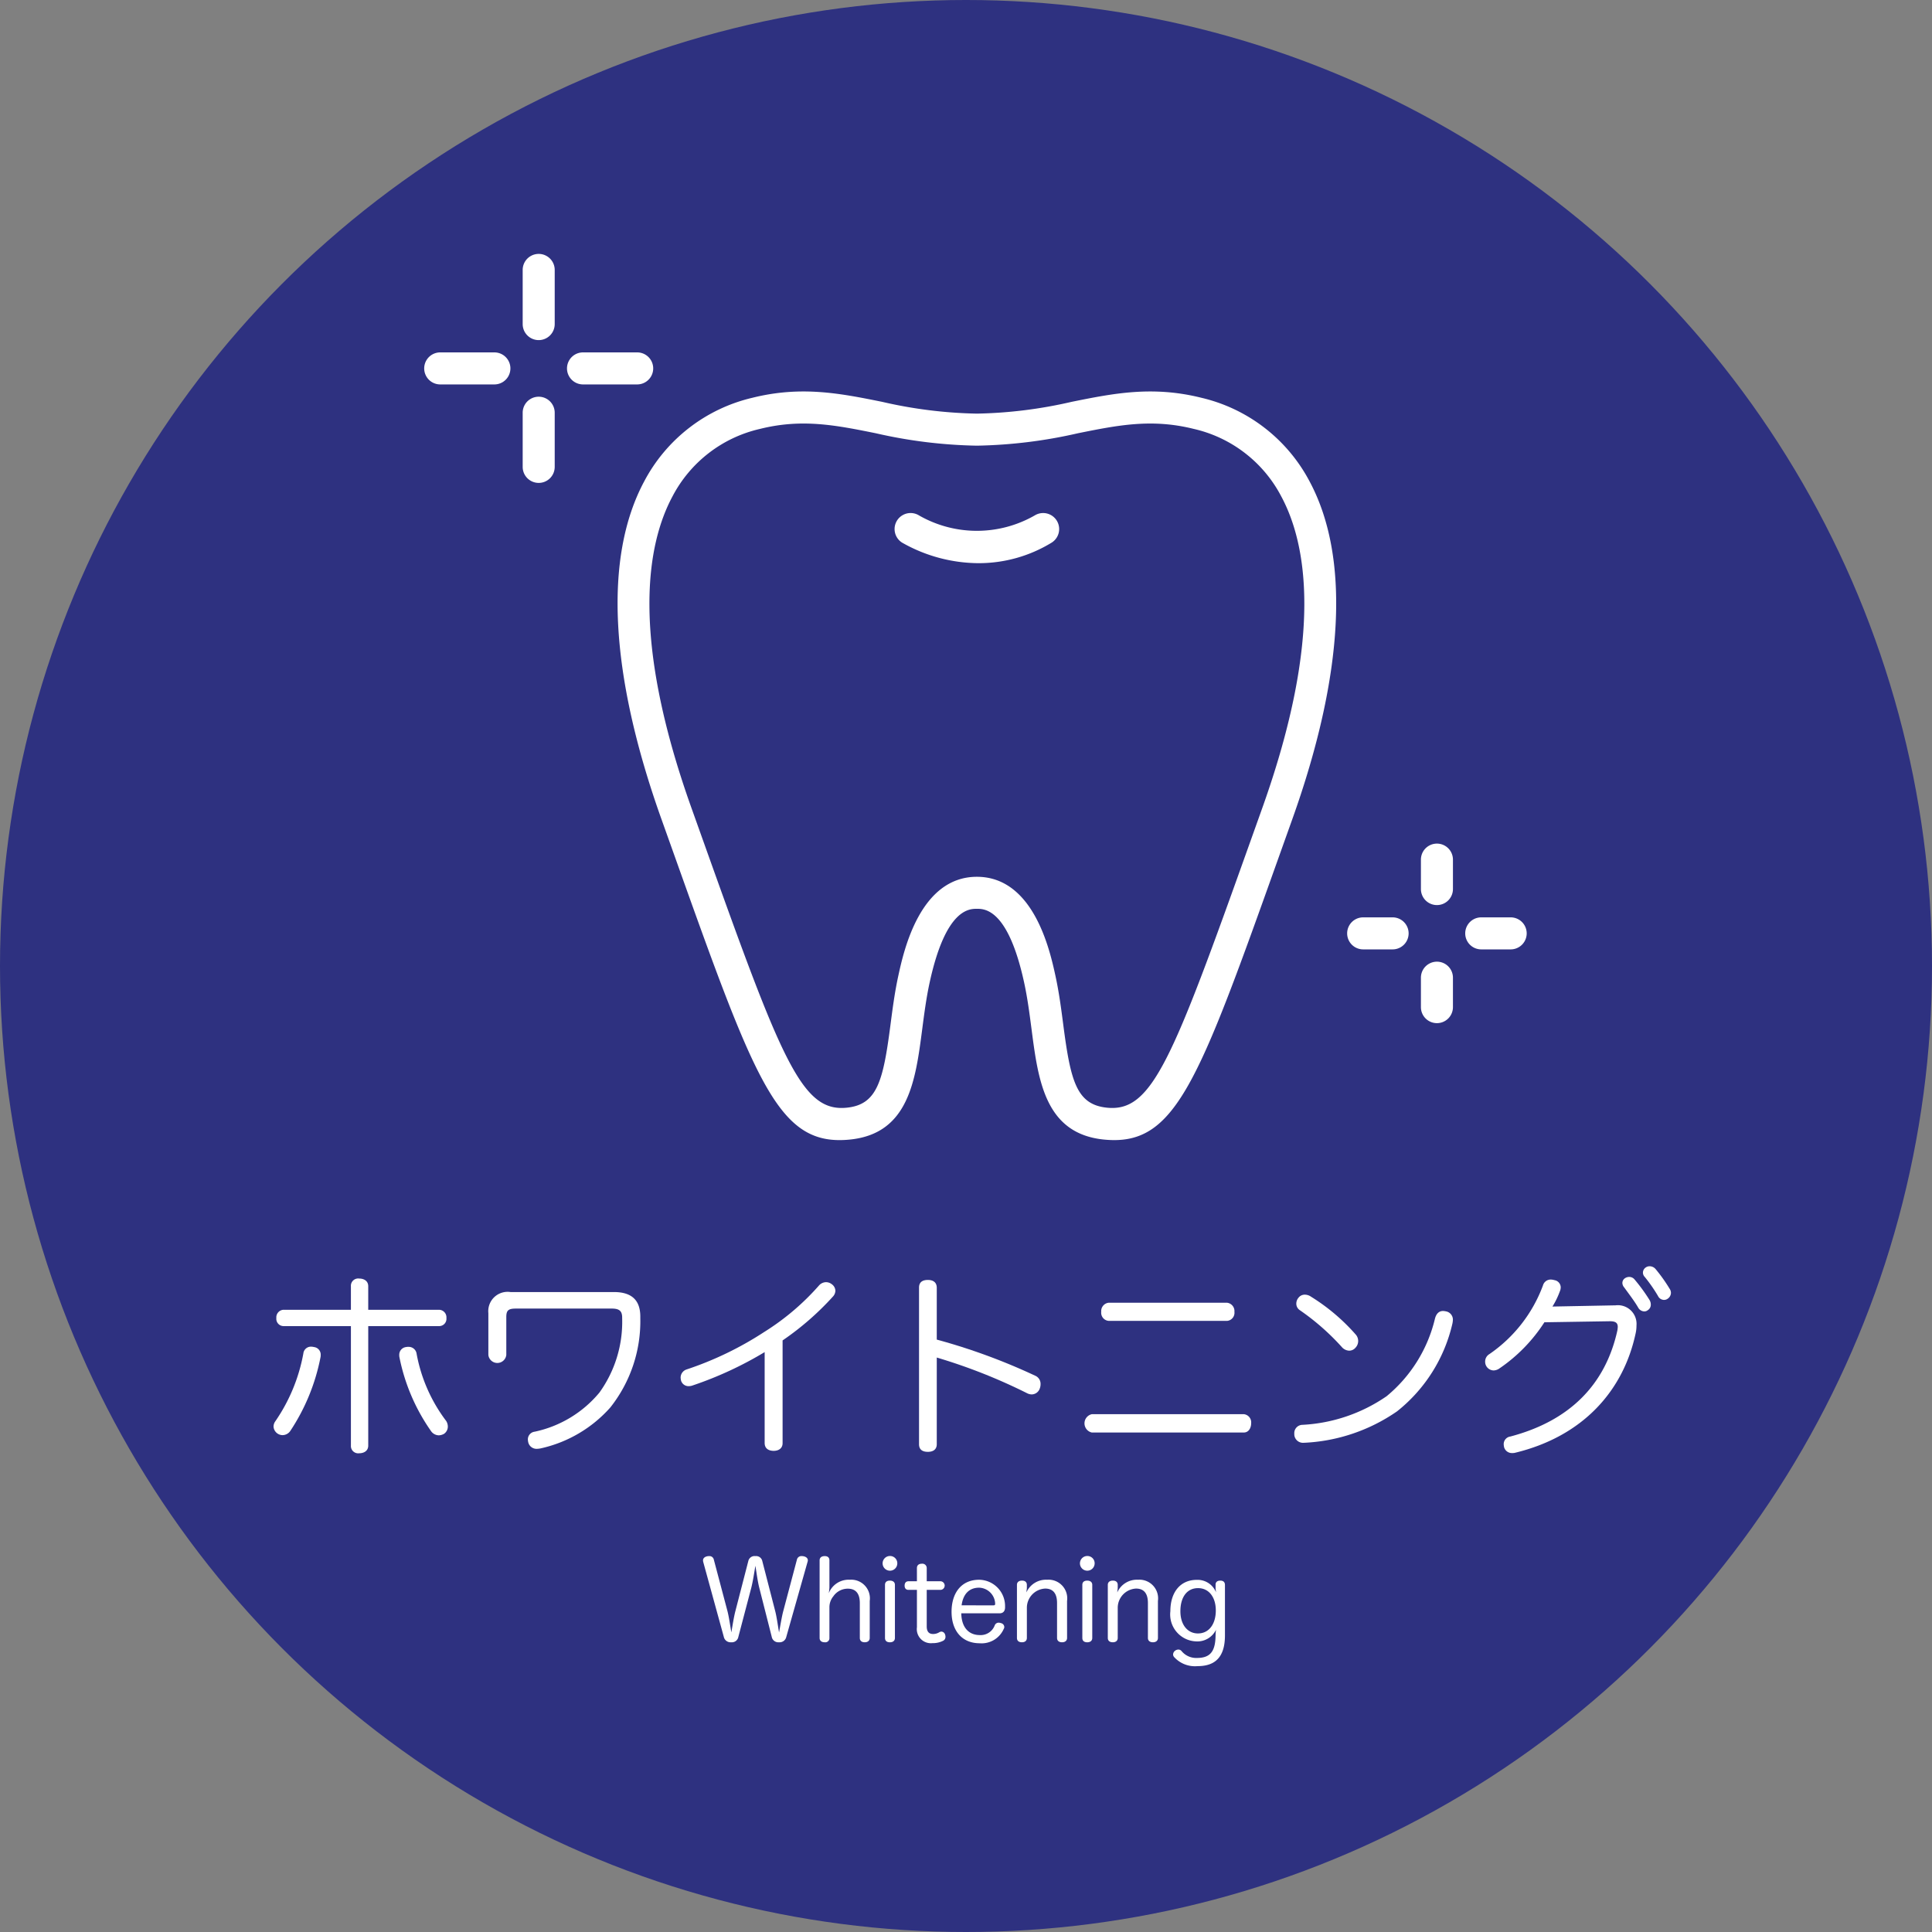
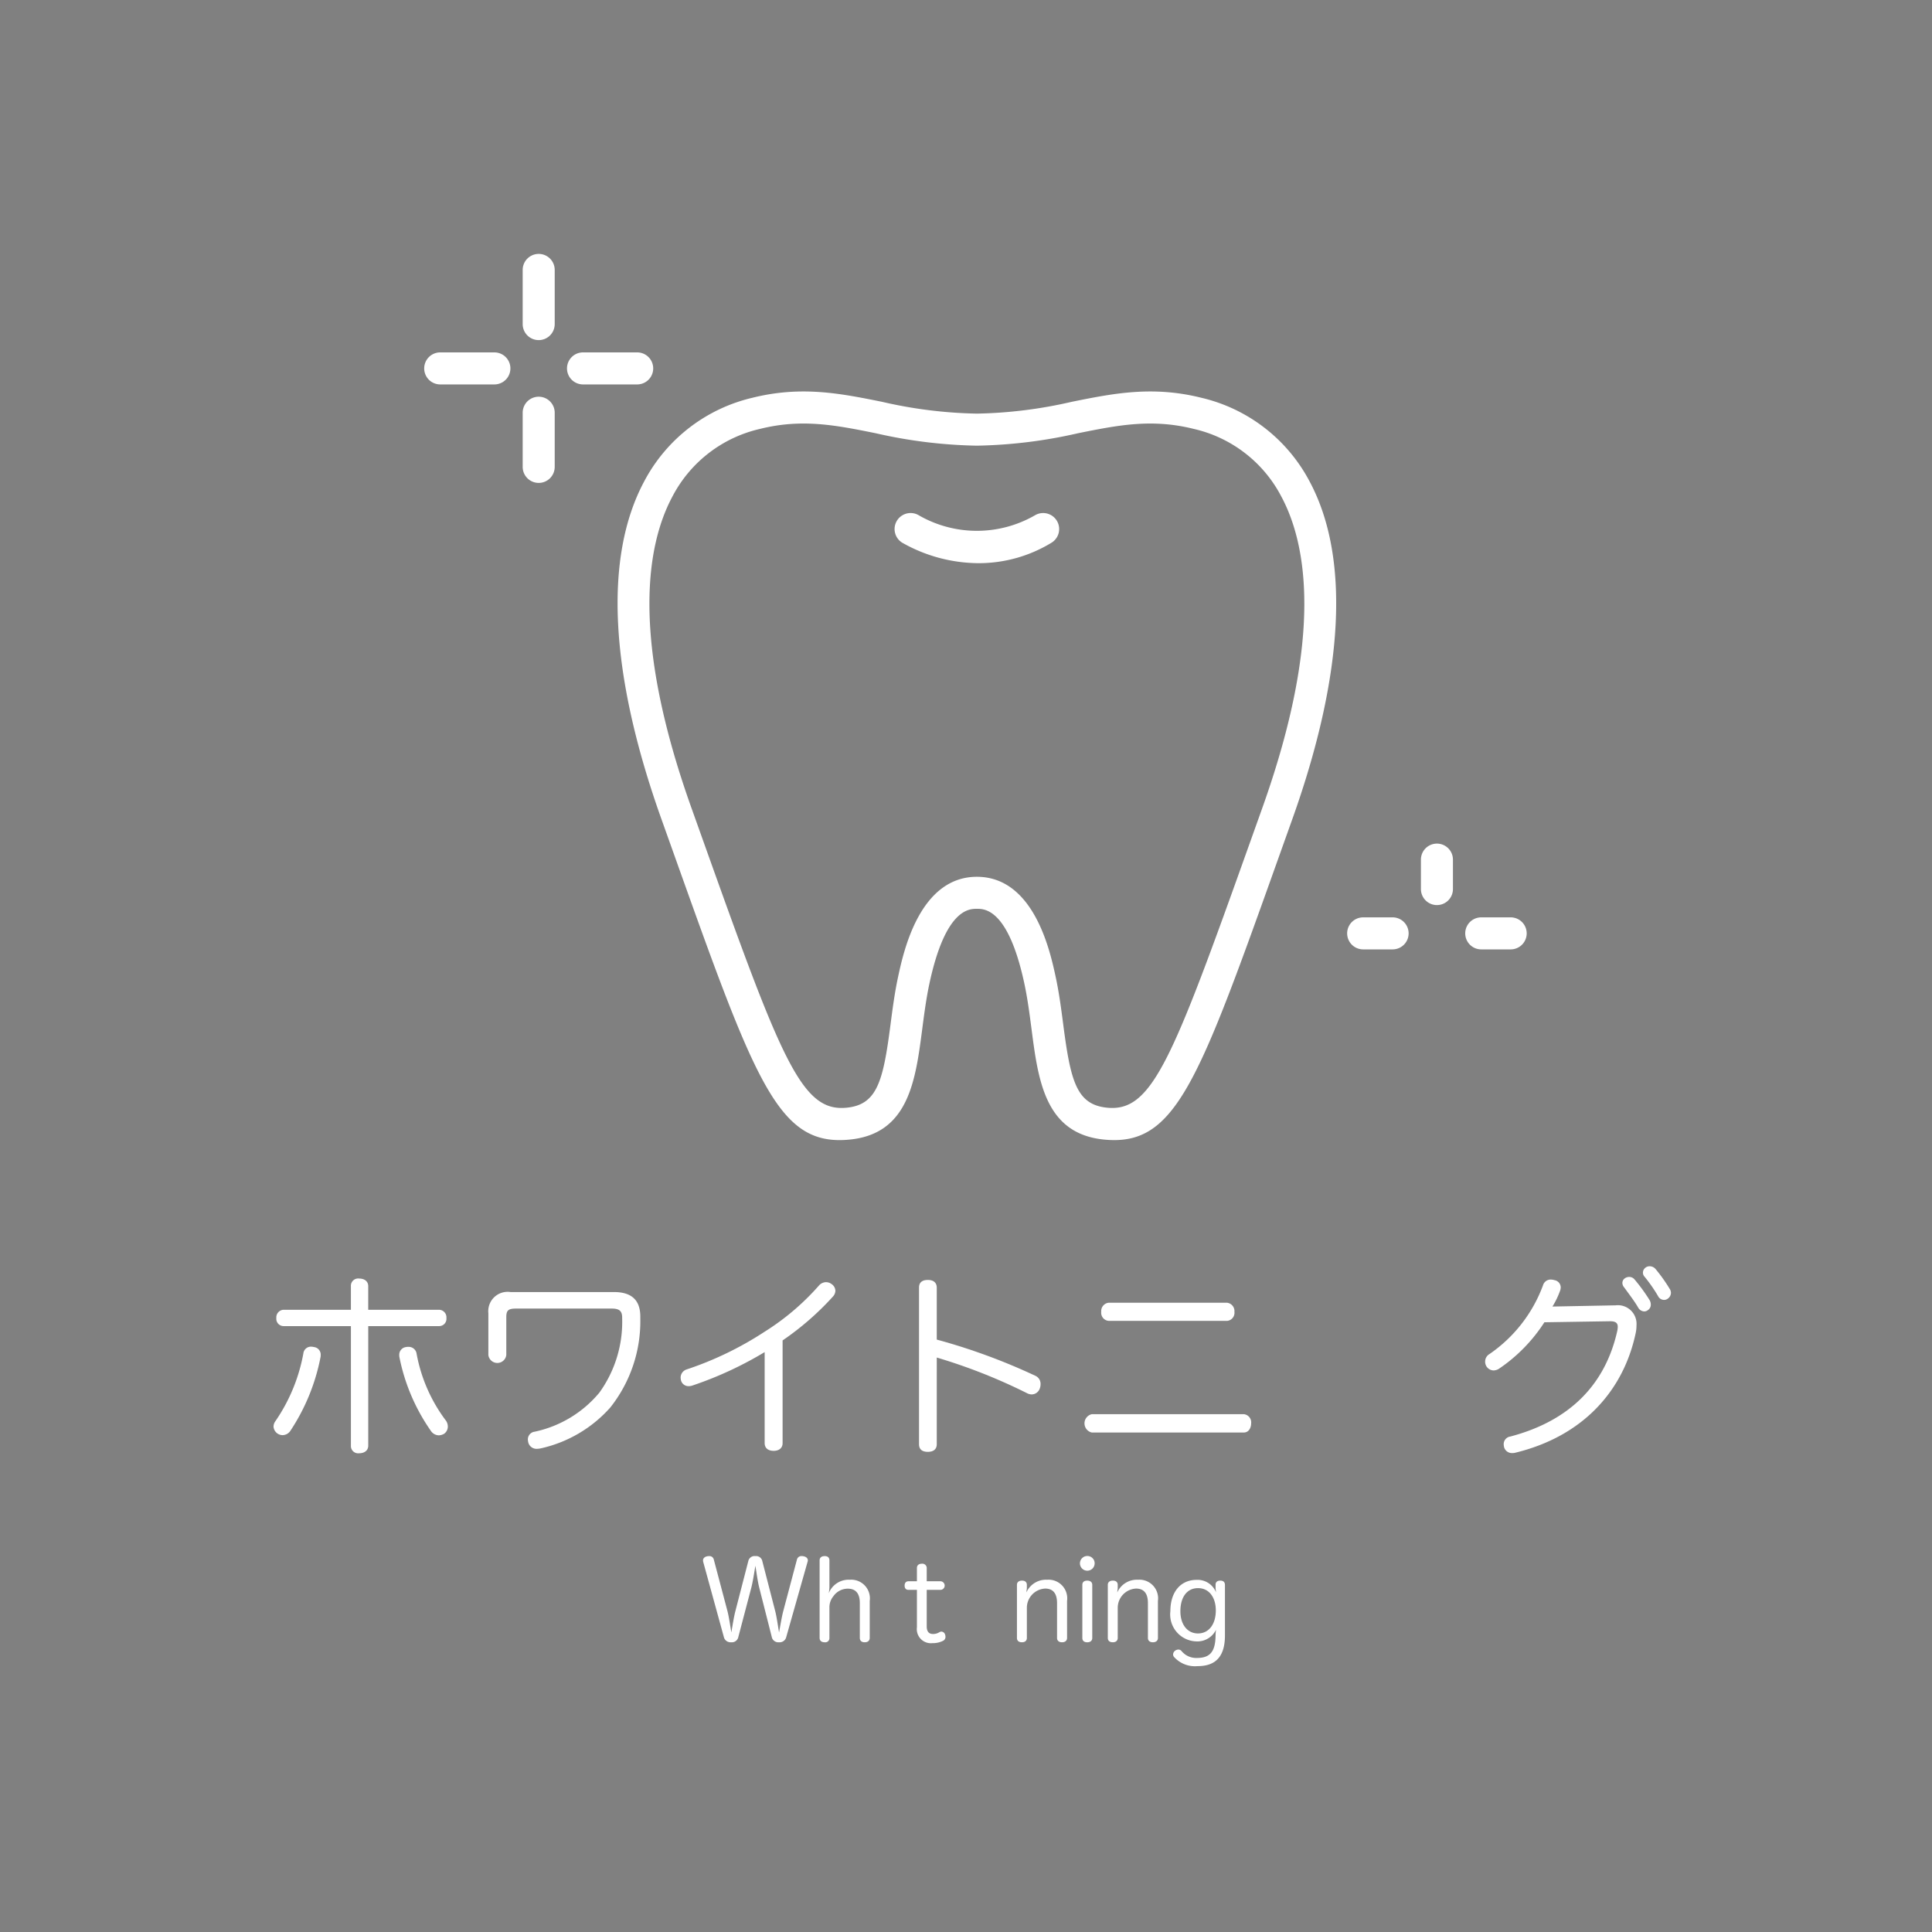
<svg xmlns="http://www.w3.org/2000/svg" width="183.744" height="183.744" viewBox="0 0 183.744 183.744">
  <rect x="0" y="0" width="183.744" height="183.744" fill="#808080" stroke="none" />
  <defs>
    <style>.cls-1{fill:#2e3180;}.cls-2{fill:#fff;}</style>
  </defs>
  <title>アセット 50</title>
  <g id="レイヤー_2" data-name="レイヤー 2">
    <g id="レイヤー_6" data-name="レイヤー 6">
-       <circle class="cls-1" cx="91.872" cy="91.872" r="91.872" />
      <path class="cls-2" d="M29.598,128.075a1.297,1.297,0,0,1,.269.038.723.723,0,0,1,.632.767.887.887,0,0,1-.019.211,19.298,19.298,0,0,1-2.856,6.976.902.902,0,0,1-.747.422.869.869,0,0,1-.862-.805.881.881,0,0,1,.173-.517A16.597,16.597,0,0,0,28.85,128.726.726.726,0,0,1,29.598,128.075Zm5.424,9.41c0,.498-.402.728-.862.728a.692.692,0,0,1-.786-.728v-11.365H26.953a.694.694,0,0,1-.671-.767.722.722,0,0,1,.671-.786h6.42v-2.242a.692.692,0,0,1,.786-.728c.46,0,.862.23.862.728v2.242H41.786a.721.721,0,0,1,.671.786.693.693,0,0,1-.671.767H35.022Zm3.813-9.391a.758.758,0,0,1,.786.652,15.064,15.064,0,0,0,2.817,6.401,1.018,1.018,0,0,1,.153.518.844.844,0,0,1-.346.69,1.071,1.071,0,0,1-.518.153.929.929,0,0,1-.747-.422,18.471,18.471,0,0,1-2.989-6.995.916.916,0,0,1-.02-.23.732.732,0,0,1,.633-.747A.923.923,0,0,1,38.835,128.094Z" />
      <path class="cls-2" d="M58.386,122.881c1.725,0,2.511.805,2.511,2.338v.172a13.21,13.21,0,0,1-2.856,8.471,12.448,12.448,0,0,1-6.631,3.89,2.096,2.096,0,0,1-.345.039.809.809,0,0,1-.824-.613,1.455,1.455,0,0,1-.038-.288.736.736,0,0,1,.651-.728,10.949,10.949,0,0,0,6.152-3.718,11.504,11.504,0,0,0,2.165-7.072v-.058c0-.632-.269-.862-.996-.862h-9.085c-.728,0-.938.153-.938.805v3.603a.858.858,0,0,1-1.706,0v-3.967a1.84,1.84,0,0,1,2.108-2.012Z" />
      <path class="cls-2" d="M74.429,137.255c0,.479-.364.728-.844.728-.498,0-.862-.23-.862-.747v-8.643a34.779,34.779,0,0,1-6.822,3.162,1.159,1.159,0,0,1-.422.077.739.739,0,0,1-.709-.537,1.451,1.451,0,0,1-.039-.288.821.821,0,0,1,.575-.767,31.805,31.805,0,0,0,7.379-3.564,23.516,23.516,0,0,0,5.213-4.427.911.911,0,0,1,.651-.307.89.89,0,0,1,.556.192.793.793,0,0,1,.345.633.858.858,0,0,1-.21.517,26.962,26.962,0,0,1-4.811,4.197Z" />
      <path class="cls-2" d="M89.092,137.35c0,.518-.364.728-.844.728-.518,0-.843-.211-.843-.728V122.459c0-.518.325-.729.843-.729.479,0,.844.211.844.748v4.925a57.547,57.547,0,0,1,9.353,3.431.838.838,0,0,1,.518.805,1.158,1.158,0,0,1-.077.422.825.825,0,0,1-.767.556,1.027,1.027,0,0,1-.402-.096,52.761,52.761,0,0,0-8.624-3.411Z" />
      <path class="cls-2" d="M118.283,134.495a.783.783,0,0,1,.709.862c0,.46-.249.882-.69.882H103.832a.893.893,0,0,1,.019-1.744Zm-1.591-10.598a.797.797,0,0,1,.709.863.773.773,0,0,1-.689.862H105.442a.774.774,0,0,1-.709-.862.797.797,0,0,1,.709-.863Z" />
-       <path class="cls-2" d="M138.178,125.506a2.074,2.074,0,0,1-.039.345,14.905,14.905,0,0,1-5.271,8.375,16.874,16.874,0,0,1-8.835,2.99h-.038a.827.827,0,0,1-.9-.767v-.096a.787.787,0,0,1,.767-.843,15.509,15.509,0,0,0,8.011-2.721,13.654,13.654,0,0,0,4.6-7.379c.134-.517.422-.728.767-.728a1.485,1.485,0,0,1,.287.038A.797.797,0,0,1,138.178,125.506Zm-9.238,1.418a.928.928,0,0,1-.038,1.265.785.785,0,0,1-.594.268.989.989,0,0,1-.71-.364,22.753,22.753,0,0,0-4.005-3.507.744.744,0,0,1-.307-.613.87.87,0,0,1,.211-.556.748.748,0,0,1,.613-.287,1.034,1.034,0,0,1,.575.192A18.892,18.892,0,0,1,128.94,126.925Z" />
      <path class="cls-2" d="M146.88,125.756a15.38,15.38,0,0,1-4.331,4.427,1.006,1.006,0,0,1-.498.153.822.822,0,0,1-.805-.843.819.819,0,0,1,.402-.709,13.665,13.665,0,0,0,5.098-6.535.759.759,0,0,1,.747-.556,1.285,1.285,0,0,1,.345.057.704.704,0,0,1,.595.69,1.159,1.159,0,0,1-.038.249,7.89,7.89,0,0,1-.748,1.571l5.999-.115a1.777,1.777,0,0,1,1.993,1.917,3.356,3.356,0,0,1-.077.728c-1.149,5.424-4.964,9.812-11.499,11.384a.935.935,0,0,1-.229.019.768.768,0,0,1-.786-.556,1.531,1.531,0,0,1-.038-.288.732.732,0,0,1,.633-.728c5.596-1.476,9.026-4.887,10.177-10.081a2.456,2.456,0,0,0,.038-.345c0-.364-.192-.537-.729-.537h-.077Zm8.068-4.312a.647.647,0,0,1,.499.23,16.669,16.669,0,0,1,1.438,1.974.81.81,0,0,1,.114.403.606.606,0,0,1-.287.556.52.52,0,0,1-.326.115.676.676,0,0,1-.575-.345c-.363-.633-.9-1.323-1.341-1.936a.666.666,0,0,1-.173-.422.538.538,0,0,1,.23-.441A.729.729,0,0,1,154.949,121.443Zm1.937-1.016a.745.745,0,0,1,.556.249,15.314,15.314,0,0,1,1.341,1.878.721.721,0,0,1,.135.402.69.69,0,0,1-.307.556.575.575,0,0,1-.346.115.636.636,0,0,1-.574-.364,14.524,14.524,0,0,0-1.266-1.821.587.587,0,0,1-.172-.403.598.598,0,0,1,.269-.498A.629.629,0,0,1,156.885,120.428Z" />
      <path class="cls-2" d="M70.218,155.692a.628.628,0,0,1-.684.497.654.654,0,0,1-.694-.508l-1.958-7.128a.784.784,0,0,1-.021-.145c0-.238.197-.363.436-.404a.686.686,0,0,1,.145-.01.42.42,0,0,1,.446.332l1.295,4.89c.145.549.279,1.502.373,2.031.093-.539.238-1.471.383-2.02l1.233-4.776a.606.606,0,0,1,.673-.456.596.596,0,0,1,.653.466l1.232,4.776c.135.518.27,1.482.363,2.02.104-.559.259-1.502.394-2.01l1.306-4.921a.433.433,0,0,1,.466-.332.598.598,0,0,1,.135.01c.238.042.436.166.436.394a.505.505,0,0,1-.021.124L74.777,155.692a.648.648,0,0,1-.694.497.634.634,0,0,1-.684-.508l-1.182-4.652c-.165-.642-.279-1.544-.373-2.114-.104.57-.228,1.45-.394,2.093Z" />
      <path class="cls-2" d="M82.716,155.775c0,.28-.207.415-.477.415-.279,0-.466-.135-.466-.415v-3.315c0-.881-.363-1.368-1.14-1.368a1.668,1.668,0,0,0-1.378.725,1.645,1.645,0,0,0-.373,1.057v2.901a.391.391,0,0,1-.445.415c-.291,0-.487-.135-.487-.415v-7.377c0-.27.196-.404.487-.404.269,0,.445.124.445.404v2.6a5.264,5.264,0,0,1-.062.529,2.026,2.026,0,0,1,2-1.285,1.776,1.776,0,0,1,1.896,2.02Z" />
-       <path class="cls-2" d="M85.339,148.678a.699.699,0,1,1-.694-.694A.69.69,0,0,1,85.339,148.678Zm-1.171,2.052c0-.269.177-.404.467-.404.279,0,.477.135.477.404v5.046c0,.28-.197.415-.477.415-.29,0-.467-.135-.467-.415Z" />
      <path class="cls-2" d="M87.204,149.134c0-.27.177-.415.467-.415a.412.412,0,0,1,.466.415v1.254h1.326a.41.41,0,0,1,0,.818H88.137v3.471c0,.508.218.725.601.725a1.118,1.118,0,0,0,.611-.176.427.427,0,0,1,.187-.052.384.384,0,0,1,.342.269.589.589,0,0,1,.042.228.407.407,0,0,1-.218.373,2.147,2.147,0,0,1-1.025.228,1.339,1.339,0,0,1-1.472-1.513v-3.554h-.808c-.249,0-.363-.166-.363-.404s.114-.414.373-.414h.798Z" />
-       <path class="cls-2" d="M91.423,153.433c.021,1.274.652,2.072,1.771,2.072a1.427,1.427,0,0,0,1.409-.922.406.406,0,0,1,.373-.259.8.8,0,0,1,.217.042.394.394,0,0,1,.321.363.316.316,0,0,1-.052.187,2.295,2.295,0,0,1-2.279,1.368c-1.699,0-2.684-1.202-2.684-2.994,0-1.792.933-3.046,2.622-3.046a2.5,2.5,0,0,1,2.466,2.538v.083c0,.373-.197.57-.519.57Zm3.066-.756c.114,0,.155-.041.155-.135v-.052a1.576,1.576,0,0,0-1.522-1.492c-.995,0-1.534.663-1.669,1.678Z" />
      <path class="cls-2" d="M101.485,155.775c0,.28-.208.415-.477.415-.28,0-.477-.135-.477-.415v-3.315c0-.881-.353-1.378-1.13-1.378a1.832,1.832,0,0,0-1.74,1.792v2.901c0,.28-.197.415-.467.415-.29,0-.477-.135-.477-.415v-5.046c0-.269.197-.404.487-.404.27,0,.456.135.456.404v.28c0,.135-.031.238-.042.435a2.039,2.039,0,0,1,1.969-1.202,1.776,1.776,0,0,1,1.896,2.02Z" />
      <path class="cls-2" d="M104.107,148.678a.699.699,0,1,1-.694-.694A.69.69,0,0,1,104.107,148.678Zm-1.171,2.052c0-.269.177-.404.467-.404.279,0,.477.135.477.404v5.046c0,.28-.197.415-.477.415-.29,0-.467-.135-.467-.415Z" />
      <path class="cls-2" d="M110.127,155.775c0,.28-.208.415-.477.415-.28,0-.477-.135-.477-.415v-3.315c0-.881-.353-1.378-1.13-1.378a1.832,1.832,0,0,0-1.74,1.792v2.901c0,.28-.197.415-.467.415-.29,0-.477-.135-.477-.415v-5.046c0-.269.197-.404.487-.404.27,0,.456.135.456.404v.28c0,.135-.031.238-.042.435a2.039,2.039,0,0,1,1.969-1.202,1.776,1.776,0,0,1,1.896,2.02Z" />
      <path class="cls-2" d="M115.609,150.698c0-.218.146-.373.446-.373.279,0,.445.135.445.415v4.797c0,2.383-1.254,2.922-2.621,2.922a2.672,2.672,0,0,1-2.228-.881.379.379,0,0,1-.083-.228.464.464,0,0,1,.196-.363.529.529,0,0,1,.301-.104.388.388,0,0,1,.301.135,1.801,1.801,0,0,0,1.471.663c1.295,0,1.762-.653,1.771-2.186a4.446,4.446,0,0,1,.042-.497,1.965,1.965,0,0,1-1.845,1.109,2.563,2.563,0,0,1-2.497-2.87c0-1.782.923-2.984,2.518-2.984a1.892,1.892,0,0,1,1.824,1.181c-.011-.114-.042-.311-.042-.425Zm-3.347,2.538c0,1.316.705,2.114,1.669,2.114,1.057,0,1.699-.901,1.699-2.186,0-1.233-.633-2.124-1.689-2.124S112.262,151.9,112.262,153.236Z" />
      <path class="cls-2" d="M93.08,53.561a14.829,14.829,0,0,1-7.281-1.952,1.523,1.523,0,0,1,1.609-2.587,11.069,11.069,0,0,0,11.019-.013A1.523,1.523,0,1,1,99.99,51.624,13.287,13.287,0,0,1,93.08,53.561Z" />
      <path class="cls-2" d="M51.233,32.346A1.523,1.523,0,0,1,49.71,30.823V25.671a1.523,1.523,0,0,1,3.046,0V30.823A1.523,1.523,0,0,1,51.233,32.346Z" />
      <path class="cls-2" d="M51.233,45.927a1.523,1.523,0,0,1-1.523-1.523V39.253a1.523,1.523,0,1,1,3.046,0v5.152A1.523,1.523,0,0,1,51.233,45.927Z" />
      <path class="cls-2" d="M60.6,36.561H55.448a1.523,1.523,0,1,1,0-3.046h5.152a1.523,1.523,0,1,1,0,3.046Z" />
      <path class="cls-2" d="M47.019,36.561H41.867a1.523,1.523,0,0,1,0-3.046h5.152a1.523,1.523,0,0,1,0,3.046Z" />
      <path class="cls-2" d="M136.66,86.078a1.523,1.523,0,0,1-1.523-1.523V81.755a1.523,1.523,0,1,1,3.046,0v2.8A1.523,1.523,0,0,1,136.66,86.078Z" />
-       <path class="cls-2" d="M136.66,97.307a1.523,1.523,0,0,1-1.523-1.523V92.984a1.523,1.523,0,0,1,3.046,0V95.784A1.523,1.523,0,0,1,136.66,97.307Z" />
      <path class="cls-2" d="M143.674,90.292h-2.8a1.523,1.523,0,1,1,0-3.046h2.8a1.523,1.523,0,1,1,0,3.046Z" />
      <path class="cls-2" d="M132.445,90.292H129.645a1.523,1.523,0,0,1,0-3.046h2.8a1.523,1.523,0,0,1,0,3.046Z" />
      <path class="cls-2" d="M79.844,108.43c-6.047.001-8.32-6.373-15.786-27.3l-1.153-3.231c-4.932-13.803-5.5-24.906-1.642-32.109a15.664,15.664,0,0,1,10.3-7.961c4.656-1.16,8.376-.41,12.315.384A43.377,43.377,0,0,0,92.907,39.338a43.377,43.377,0,0,0,9.029-1.125c3.939-.794,7.66-1.544,12.315-.384a15.664,15.664,0,0,1,10.3,7.961c3.858,7.203,3.29,18.307-1.642,32.109l-1.153,3.231c-7.85,22.004-9.962,27.917-16.752,27.25-5.606-.551-6.263-5.608-6.898-10.498-.19-1.459-.386-2.968-.705-4.435-1.525-7.014-3.76-7.014-4.494-7.014-.734,0-2.969,0-4.494,7.014-.319,1.467-.515,2.976-.705,4.435-.636,4.89-1.293,9.947-6.898,10.498Q80.311,108.43,79.844,108.43ZM92.907,83.388c5.424,0,6.964,7.085,7.471,9.413.347,1.594.551,3.168.749,4.69.697,5.361,1.269,7.573,4.175,7.859,4.261.419,6.173-4.469,13.584-25.242l1.154-3.232c5.855-16.387,4.225-25.166,1.825-29.646a12.53,12.53,0,0,0-8.351-6.443c-3.99-.994-7.227-.341-10.977.414a46.519,46.519,0,0,1-9.631,1.185,46.52,46.52,0,0,1-9.632-1.185c-3.749-.756-6.986-1.408-10.976-.414a12.531,12.531,0,0,0-8.351,6.443c-2.399,4.48-4.03,13.26,1.826,29.646l1.154,3.232c7.411,20.773,9.321,25.662,13.584,25.242,2.906-.286,3.479-2.498,4.175-7.859.198-1.522.402-3.096.749-4.69C85.942,90.473,87.483,83.388,92.907,83.388Z" />
    </g>
  </g>
</svg>